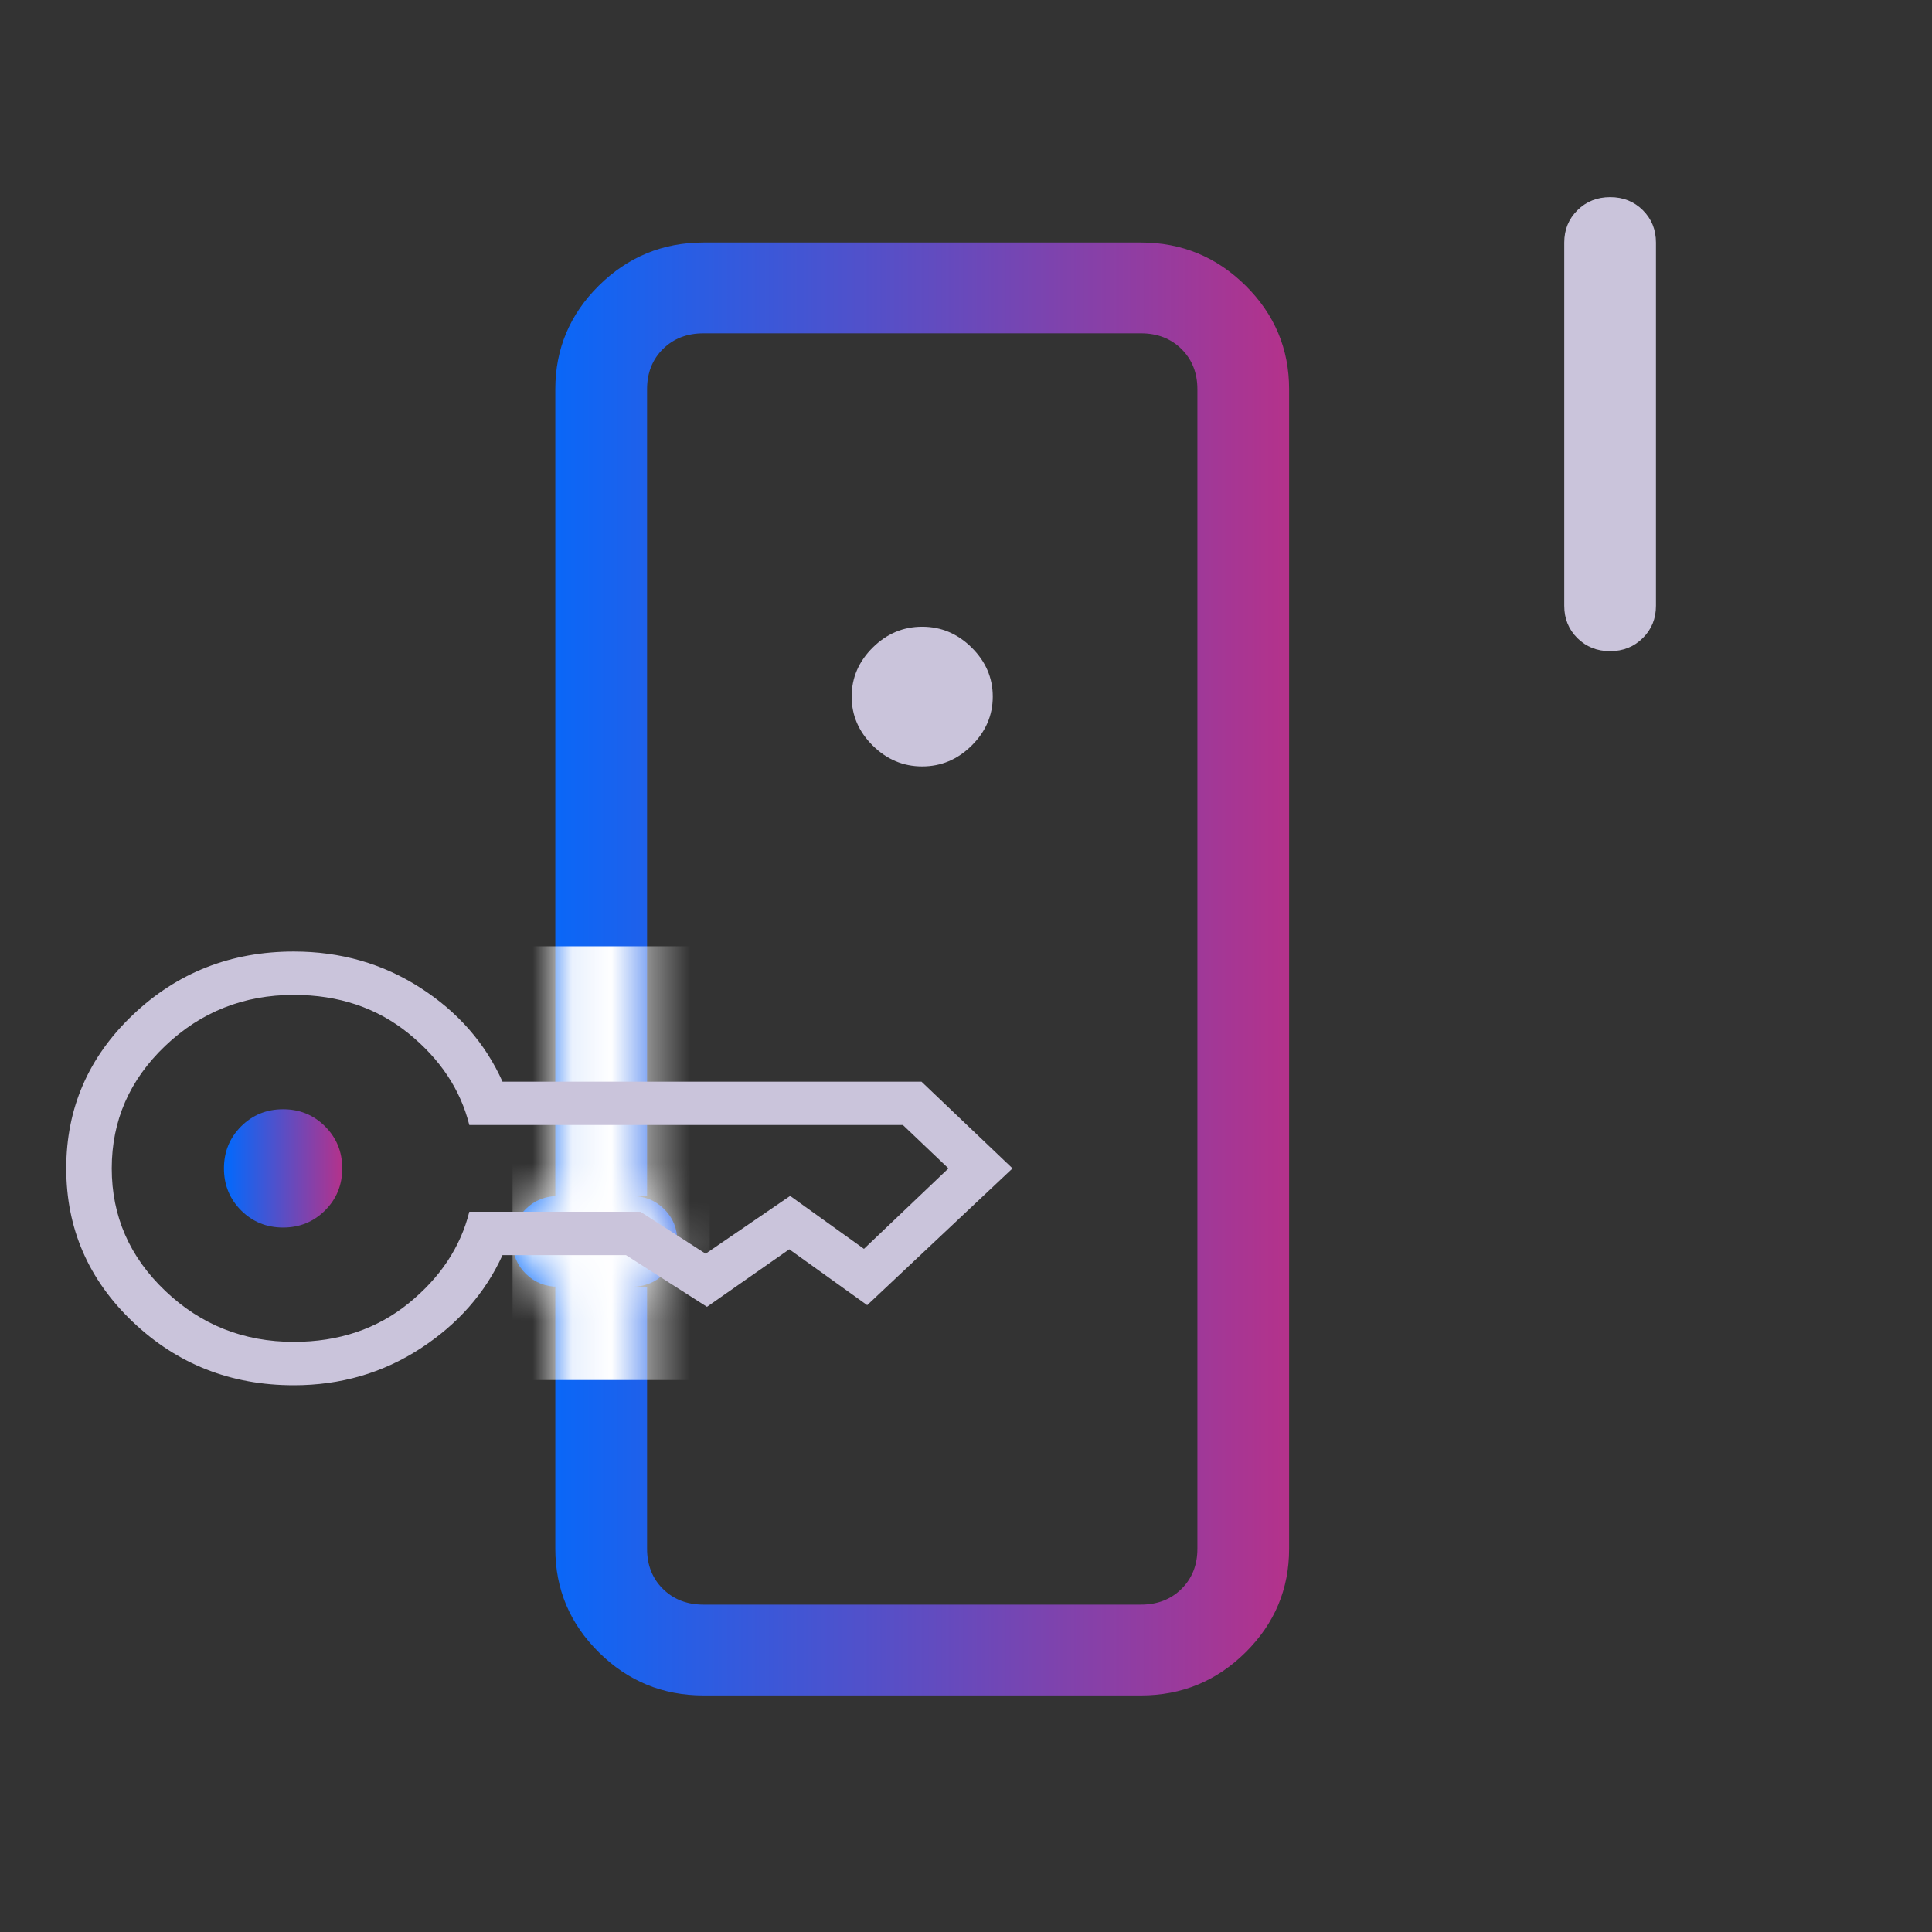
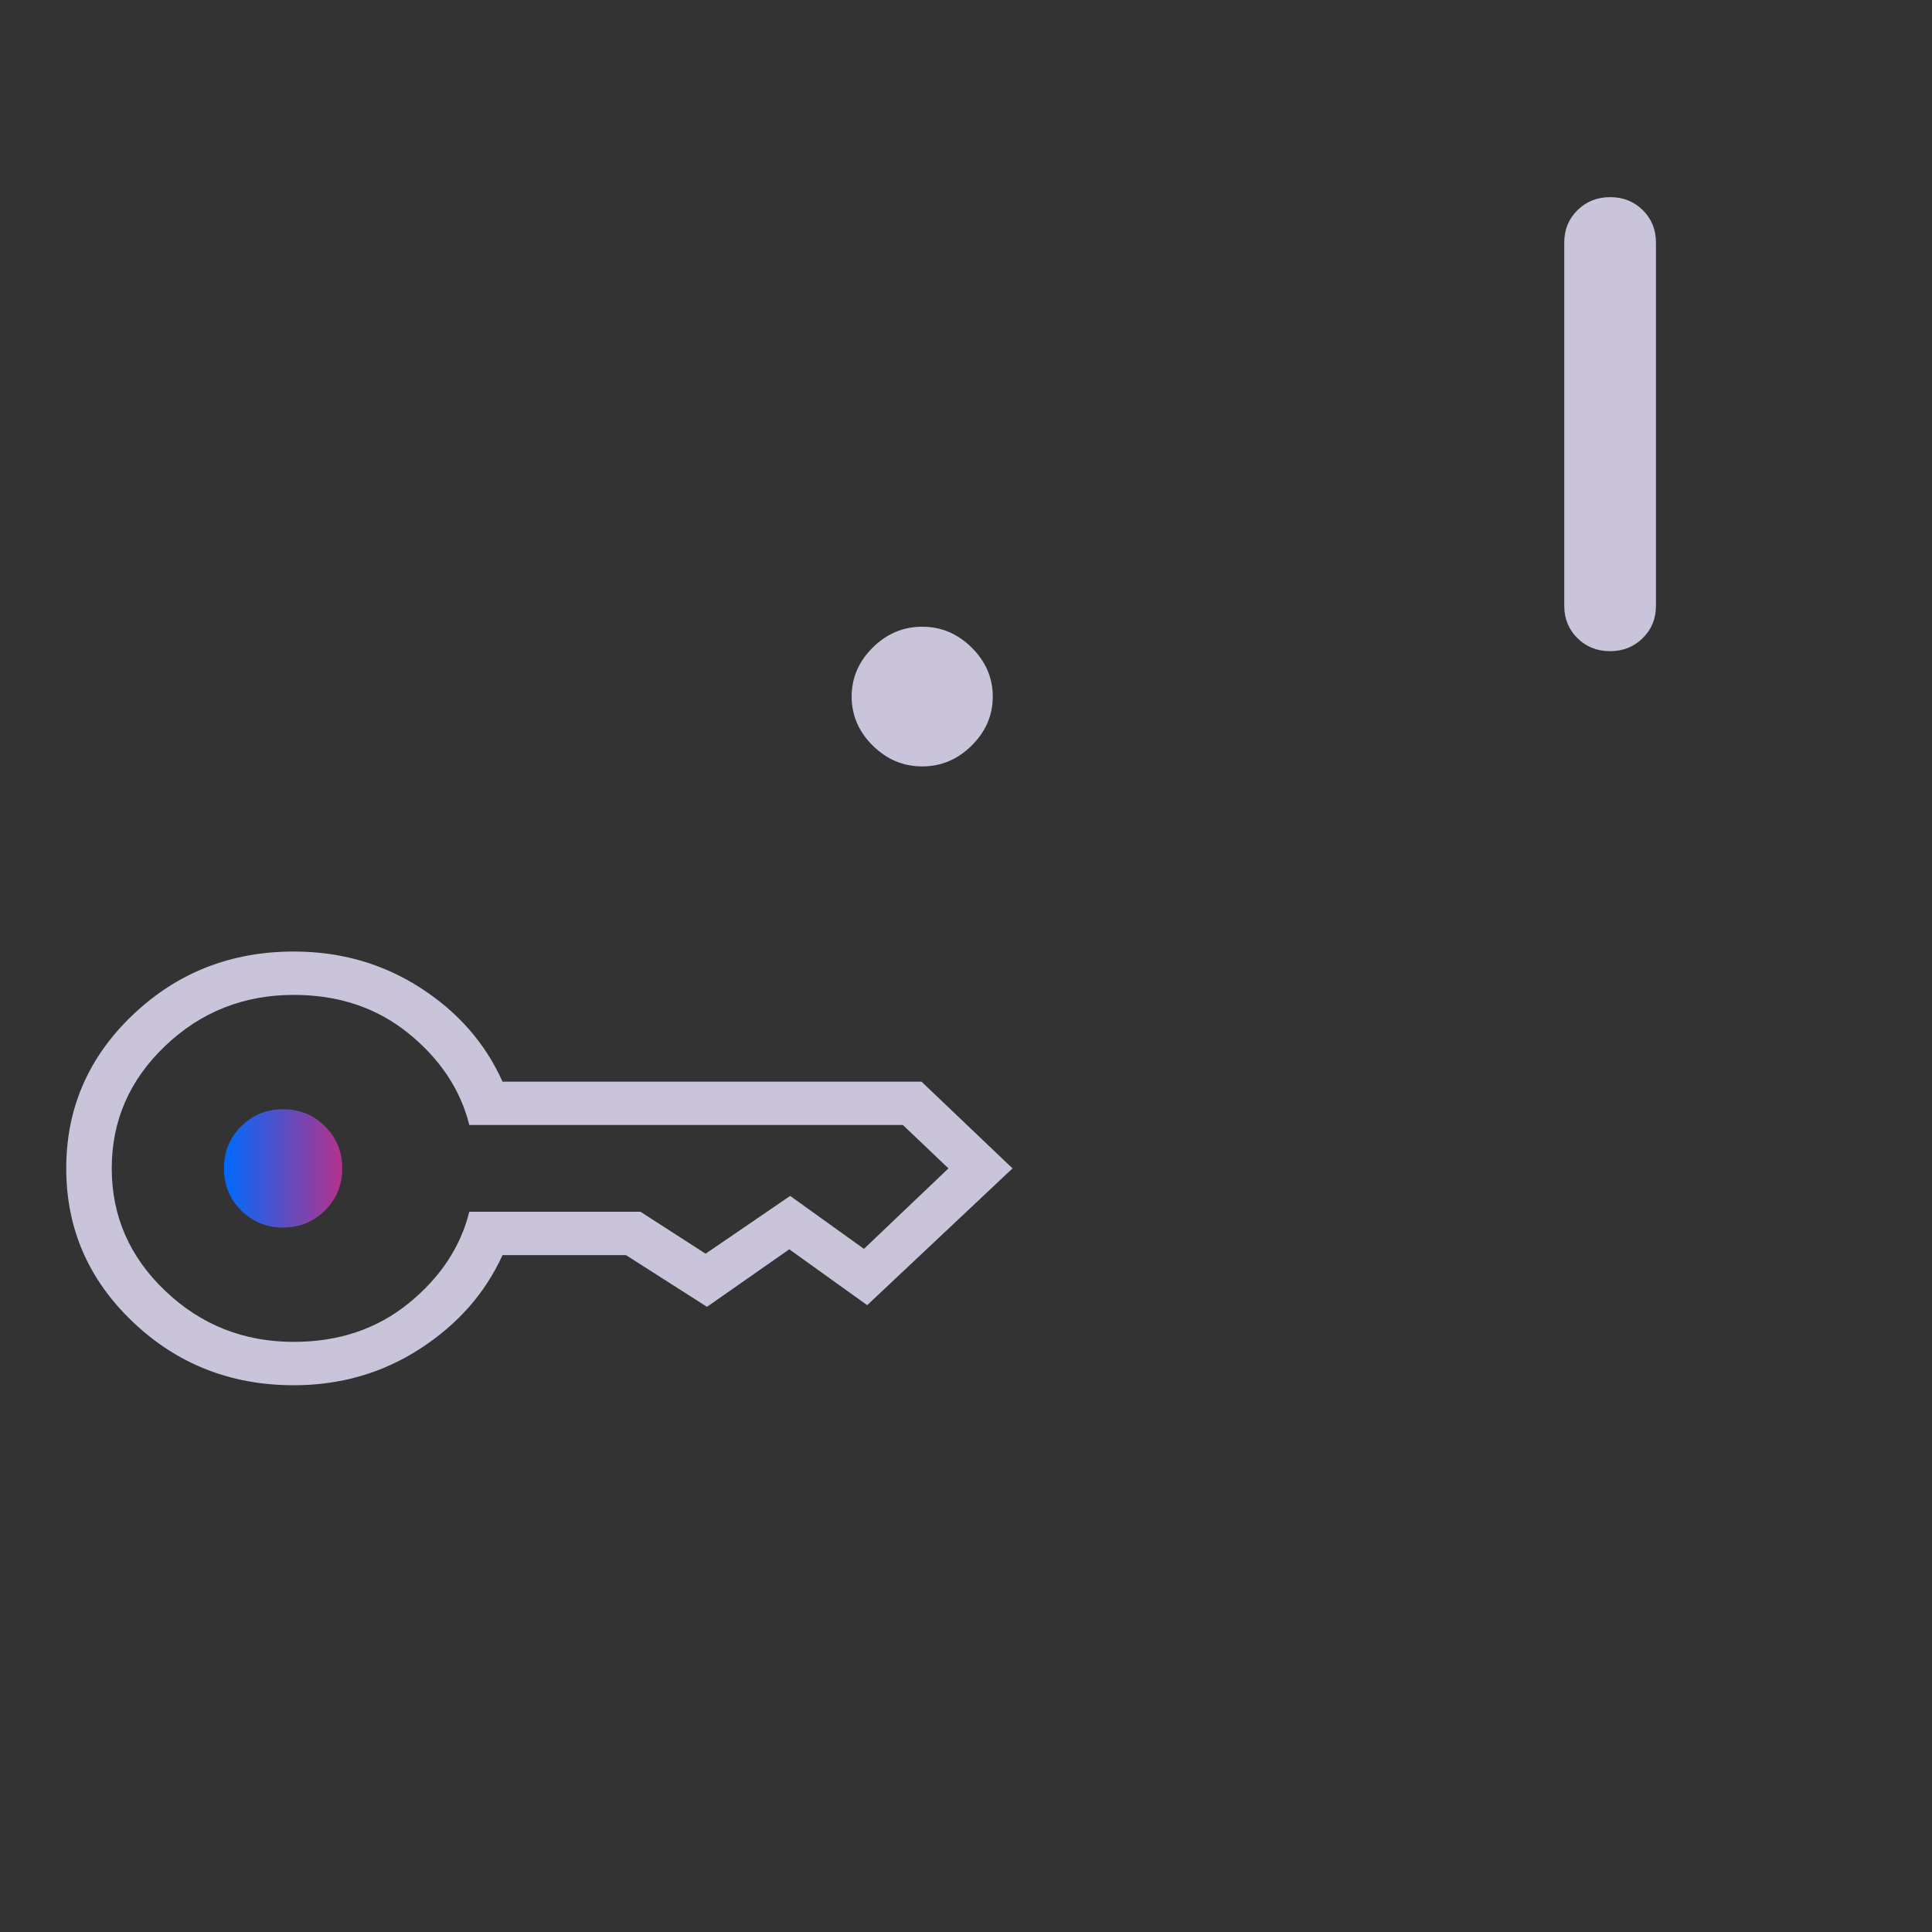
<svg xmlns="http://www.w3.org/2000/svg" width="49" height="49" viewBox="0 0 49 49" fill="none">
  <rect x="0" y="0" width="49" height="49" fill="#333333" stroke="none" />
  <mask id="mask0_1341_448" style="mask-type:alpha" maskUnits="userSpaceOnUse" x="0" y="0" width="49" height="49">
    <rect x="0.668" y="0.133" width="48" height="48" fill="#D9D9D9" />
  </mask>
  <g mask="url(#mask0_1341_448)">
    <path d="M23.389 19.438C23.869 19.438 24.288 19.262 24.644 18.909C25 18.556 25.179 18.142 25.179 17.667C25.179 17.192 25 16.777 24.644 16.424C24.288 16.071 23.869 15.895 23.389 15.895C22.909 15.895 22.491 16.071 22.134 16.424C21.778 16.777 21.6 17.192 21.6 17.667C21.6 18.142 21.778 18.556 22.134 18.909C22.491 19.262 22.909 19.438 23.389 19.438ZM40.835 16.515C40.505 16.515 40.229 16.405 40.006 16.184C39.784 15.963 39.673 15.69 39.673 15.364V6.152C39.673 5.825 39.785 5.552 40.008 5.331C40.231 5.11 40.508 5 40.838 5C41.168 5 41.444 5.11 41.666 5.331C41.888 5.552 41.999 5.825 41.999 6.152V15.364C41.999 15.69 41.888 15.963 41.664 16.184C41.441 16.405 41.164 16.515 40.835 16.515Z" fill="#CAC4DB" />
-     <path d="M14.084 32.636H16.411V39.279C16.411 39.693 16.545 40.032 16.813 40.298C17.082 40.564 17.425 40.697 17.843 40.697H28.937C29.354 40.697 29.697 40.564 29.966 40.298C30.234 40.032 30.369 39.693 30.369 39.279V9.872C30.369 9.459 30.234 9.119 29.966 8.853C29.697 8.587 29.354 8.454 28.937 8.454H17.843C17.425 8.454 17.082 8.587 16.813 8.853C16.545 9.119 16.411 9.459 16.411 9.872V30.333H14.084V9.872C14.084 8.849 14.452 7.973 15.188 7.244C15.924 6.516 16.809 6.151 17.843 6.151H28.937C29.97 6.151 30.855 6.516 31.591 7.244C32.327 7.973 32.695 8.849 32.695 9.872V39.279C32.695 40.303 32.327 41.178 31.591 41.907C30.855 42.636 29.97 43 28.937 43H17.843C16.809 43 15.924 42.636 15.188 41.907C14.452 41.178 14.084 40.303 14.084 39.279V32.636ZM14.163 32.636C13.834 32.636 13.557 32.526 13.334 32.305C13.111 32.084 13 31.81 13 31.483C13 31.156 13.111 30.883 13.334 30.663C13.557 30.443 13.834 30.333 14.163 30.333H16.016C16.346 30.333 16.622 30.444 16.845 30.665C17.068 30.886 17.179 31.16 17.179 31.486C17.179 31.813 17.068 32.086 16.845 32.306C16.622 32.526 16.346 32.636 16.016 32.636H14.163Z" fill="url(#paint0_linear_1341_448)" />
    <mask id="mask1_1341_448" style="mask-type:alpha" maskUnits="userSpaceOnUse" x="13" y="6" width="20" height="37">
-       <path d="M14.084 32.636H16.411V39.279C16.411 39.693 16.545 40.032 16.813 40.298C17.082 40.564 17.425 40.697 17.843 40.697H28.937C29.354 40.697 29.697 40.564 29.966 40.298C30.234 40.032 30.369 39.693 30.369 39.279V9.872C30.369 9.459 30.234 9.119 29.966 8.853C29.697 8.587 29.354 8.454 28.937 8.454H17.843C17.425 8.454 17.082 8.587 16.813 8.853C16.545 9.119 16.411 9.459 16.411 9.872V30.333H14.084V9.872C14.084 8.849 14.452 7.973 15.188 7.244C15.924 6.516 16.809 6.151 17.843 6.151H28.937C29.97 6.151 30.855 6.516 31.591 7.244C32.327 7.973 32.695 8.849 32.695 9.872V39.279C32.695 40.303 32.327 41.178 31.591 41.907C30.855 42.636 29.97 43 28.937 43H17.843C16.809 43 15.924 42.636 15.188 41.907C14.452 41.178 14.084 40.303 14.084 39.279V32.636ZM14.163 32.636C13.834 32.636 13.557 32.526 13.334 32.305C13.111 32.084 13 31.81 13 31.483C13 31.156 13.111 30.883 13.334 30.663C13.557 30.443 13.834 30.333 14.163 30.333H16.016C16.346 30.333 16.622 30.444 16.845 30.665C17.068 30.886 17.179 31.16 17.179 31.486C17.179 31.813 17.068 32.086 16.845 32.306C16.622 32.526 16.346 32.636 16.016 32.636H14.163Z" fill="url(#paint1_linear_1341_448)" />
-     </mask>
+       </mask>
    <g mask="url(#mask1_1341_448)">
-       <rect x="13" y="24" width="5" height="11" fill="white" />
-     </g>
+       </g>
    <path d="M7.18 31.133C6.759 31.133 6.404 30.988 6.114 30.698C5.825 30.408 5.68 30.053 5.68 29.633C5.68 29.212 5.825 28.858 6.114 28.568C6.404 28.278 6.759 28.133 7.18 28.133C7.6 28.133 7.955 28.278 8.245 28.568C8.535 28.858 8.68 29.212 8.68 29.633C8.68 30.053 8.535 30.408 8.245 30.698C7.955 30.988 7.6 31.133 7.18 31.133Z" fill="url(#paint2_linear_1341_448)" />
    <path d="M7.452 35.133C5.854 35.133 4.492 34.597 3.367 33.525C2.242 32.453 1.68 31.156 1.68 29.633C1.68 28.11 2.242 26.812 3.367 25.741C4.492 24.669 5.854 24.133 7.452 24.133C8.638 24.133 9.707 24.439 10.659 25.051C11.612 25.663 12.307 26.457 12.745 27.433H23.371L25.68 29.633L21.994 33.102L20.018 31.685L17.931 33.144L15.877 31.833H12.745C12.307 32.795 11.612 33.585 10.659 34.204C9.707 34.823 8.638 35.133 7.452 35.133ZM7.452 34.033C8.589 34.033 9.559 33.707 10.362 33.056C11.165 32.404 11.679 31.63 11.903 30.733H16.244L17.896 31.797L20.04 30.331L21.912 31.674L24.055 29.633L22.9 28.533H11.903C11.679 27.636 11.165 26.862 10.362 26.21C9.559 25.559 8.589 25.233 7.452 25.233C6.182 25.233 5.095 25.664 4.191 26.525C3.286 27.387 2.834 28.423 2.834 29.633C2.834 30.843 3.286 31.879 4.191 32.74C5.095 33.602 6.182 34.033 7.452 34.033Z" fill="#CAC4DB" />
  </g>
  <defs>
    <linearGradient id="paint0_linear_1341_448" x1="13" y1="24.576" x2="32.695" y2="24.576" gradientUnits="userSpaceOnUse">
      <stop stop-color="#006AFE" />
      <stop offset="1" stop-color="#B4328B" />
    </linearGradient>
    <linearGradient id="paint1_linear_1341_448" x1="13" y1="24.576" x2="32.695" y2="24.576" gradientUnits="userSpaceOnUse">
      <stop stop-color="#006AFE" />
      <stop offset="1" stop-color="#B4328B" />
    </linearGradient>
    <linearGradient id="paint2_linear_1341_448" x1="5.68" y1="29.633" x2="8.68" y2="29.633" gradientUnits="userSpaceOnUse">
      <stop stop-color="#006AFE" />
      <stop offset="1" stop-color="#B4328B" />
    </linearGradient>
  </defs>
</svg>